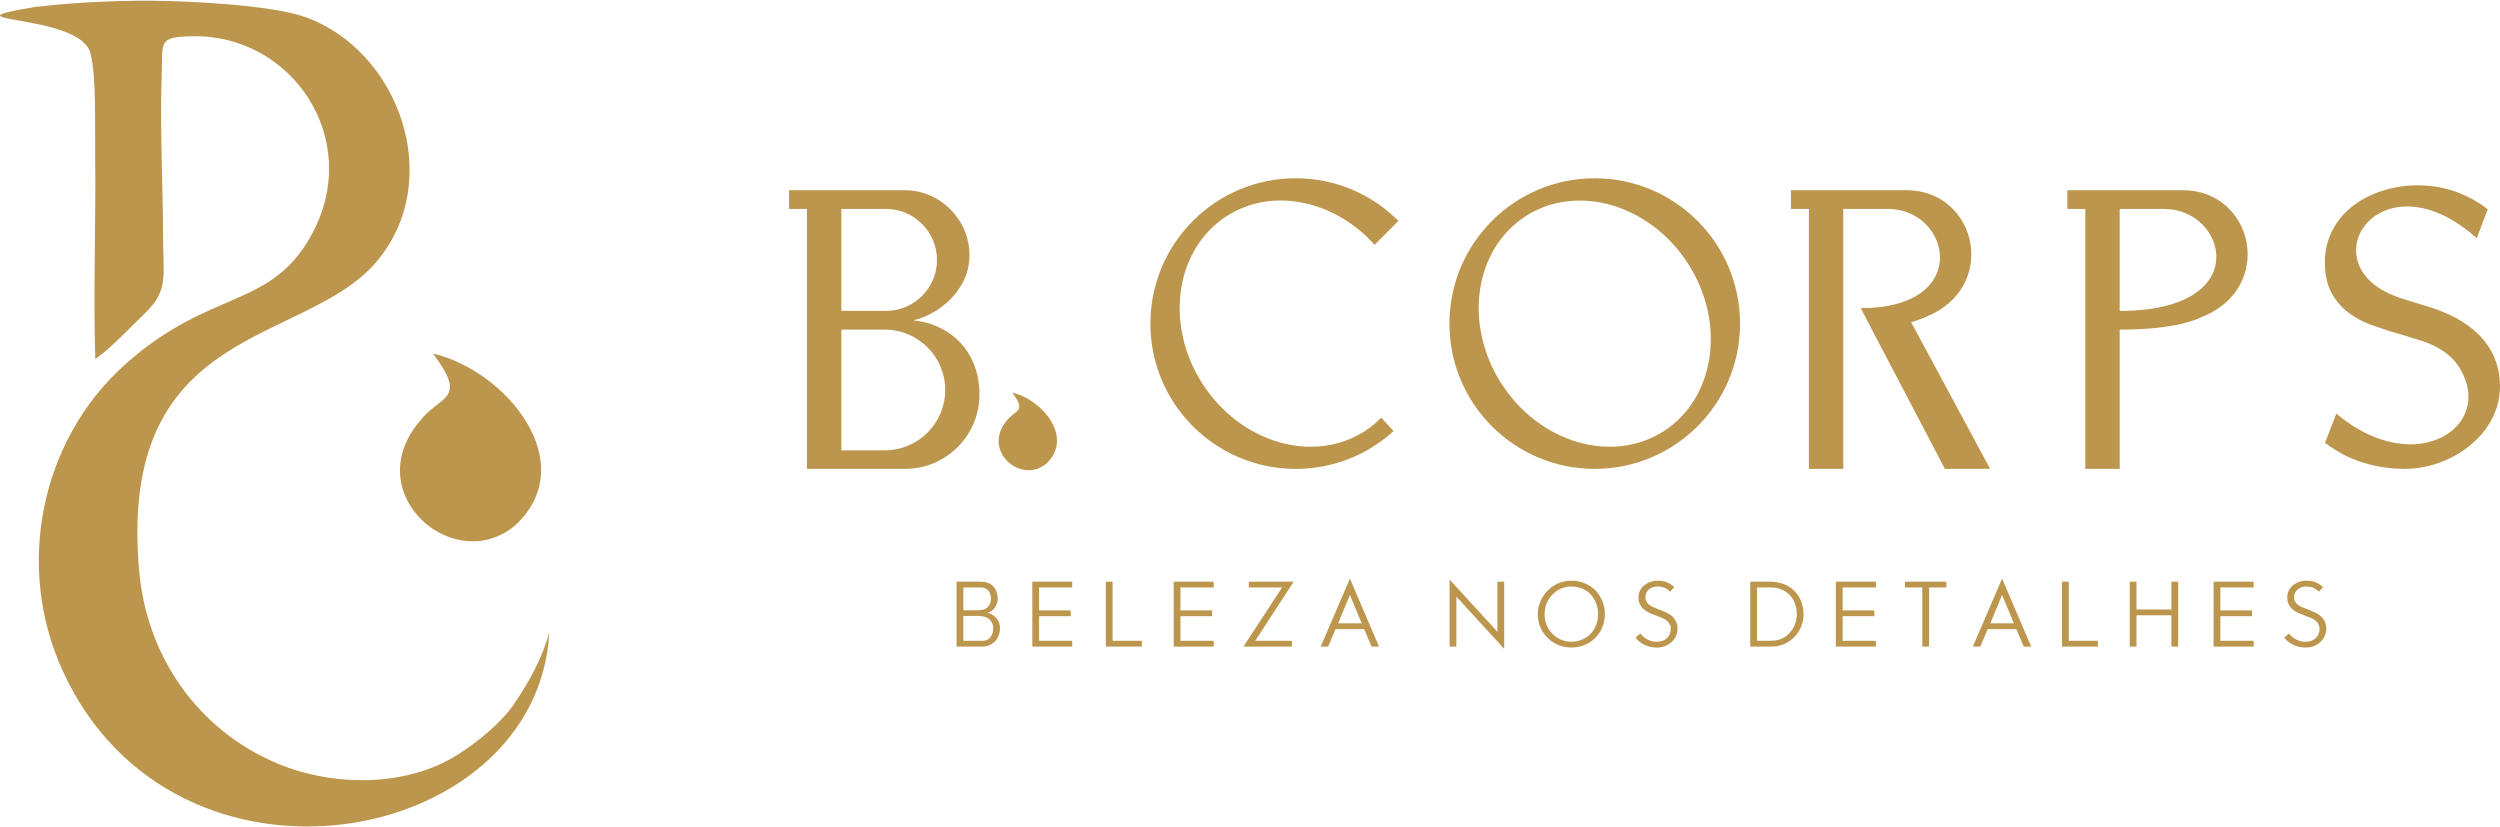
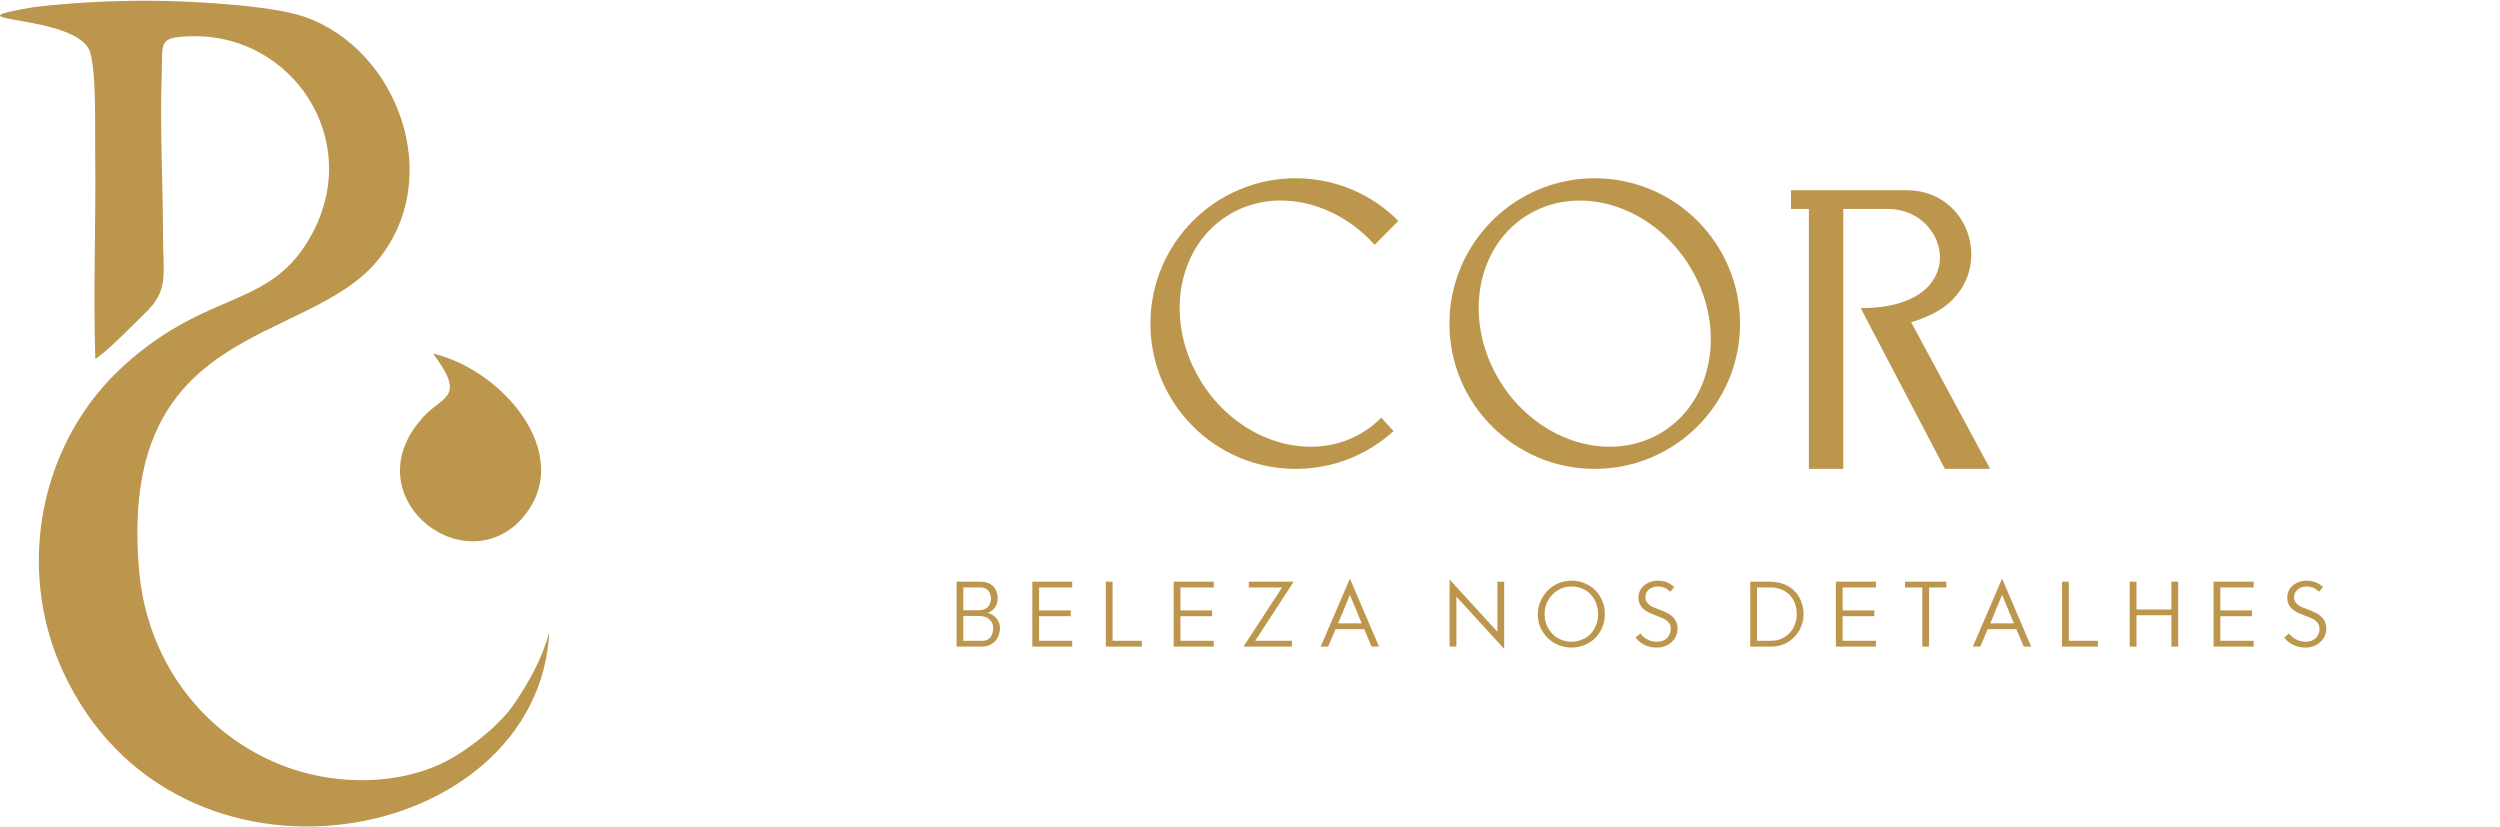
<svg xmlns="http://www.w3.org/2000/svg" xml:space="preserve" width="550px" height="182px" version="1.1" style="shape-rendering:geometricPrecision; text-rendering:geometricPrecision; image-rendering:optimizeQuality; fill-rule:evenodd; clip-rule:evenodd" viewBox="0 0 15475 5112">
  <defs>
    <style type="text/css">
   
    .fil0 {fill:#BD964D}
    .fil1 {fill:#BD964D;fill-rule:nonzero}
   
  </style>
  </defs>
  <g id="Camada_x0020_1">
    <g id="_2076840402640">
      <g>
        <path class="fil0" d="M389 4150c695,1516 2943,1090 3011,-241 -46,169 -127,309 -215,440 -83,124 -236,246 -363,325 -311,191 -756,194 -1106,47 -494,-208 -806,-663 -854,-1185 -140,-1547 1028,-1394 1471,-1923 428,-511 130,-1314 -450,-1514 -217,-74 -728,-98 -955,-99 -255,-1 -512,15 -714,39 -613,102 280,34 346,286 37,141 27,456 29,616 6,421 -13,860 1,1277 86,-58 219,-198 304,-280 154,-147 115,-232 115,-499 1,-236 -20,-673 -8,-979 8,-207 -28,-236 193,-240 608,-11 1052,629 741,1217 -252,476 -629,339 -1160,814 -529,473 -681,1258 -386,1899z" />
        <path class="fil0" d="M2680 2184c221,293 44,254 -84,421 -378,454 224,963 597,639 408,-384 -59,-954 -513,-1060z" />
      </g>
      <g>
        <path class="fil1" d="M5921 3596l135 0c5,0 12,0 22,1 9,0 16,1 22,2 13,3 25,8 34,14 10,7 18,15 24,24 6,9 10,19 13,30 3,11 5,22 5,33 0,9 -2,18 -4,27 -3,10 -7,18 -12,26 -5,9 -12,16 -20,22 -8,7 -18,11 -28,14 11,2 21,6 30,12 10,6 18,13 25,21 7,8 13,18 17,28 4,11 6,22 6,33 0,14 -2,26 -6,39 -4,12 -9,23 -16,33 -7,10 -16,18 -26,25 -11,7 -22,12 -35,15 -5,1 -13,2 -22,3 -10,0 -17,0 -23,0l-141 0 0 -402zm141 366c2,0 5,0 9,0 3,0 7,0 10,0 4,0 8,0 11,-1 4,0 7,-1 9,-1 15,-5 27,-14 35,-28 8,-14 12,-30 12,-49 0,-16 -5,-31 -15,-44 -11,-14 -25,-23 -43,-27 -4,-1 -10,-2 -16,-3 -7,0 -13,-1 -18,-1l-93 0 0 154 99 0zm-6 -189c5,0 12,-1 19,-2 8,-1 14,-2 18,-4 13,-5 22,-13 30,-25 7,-12 11,-25 11,-41 0,-14 -3,-27 -10,-40 -6,-12 -17,-21 -33,-26 -4,-2 -10,-3 -17,-3 -8,0 -14,0 -18,0l-93 0 0 141 93 0zm334 -177l247 0 0 36 -205 0 0 142 196 0 0 36 -196 0 0 152 205 0 0 36 -247 0 0 -402zm455 0l42 0 0 366 181 0 0 36 -223 0 0 -402zm420 0l248 0 0 36 -206 0 0 142 196 0 0 36 -196 0 0 152 206 0 0 36 -248 0 0 -402zm671 36l-206 0 0 -36 278 0 -238 366 227 0 0 36 -300 0 239 -366zm420 -55l180 421 -46 0 -46 -108 -177 0 -46 108 -46 0 181 -421zm73 277l-73 -176 -73 176 146 0zm544 -271l296 323 0 -310 42 0 0 416 -296 -323 0 309 -42 0 0 -415zm754 421c-29,0 -56,-6 -81,-16 -26,-11 -48,-25 -66,-44 -19,-18 -34,-40 -45,-65 -11,-25 -16,-52 -16,-81 0,-29 6,-56 17,-81 11,-25 25,-47 44,-66 19,-19 41,-34 66,-45 25,-10 52,-16 80,-16 30,0 58,5 83,16 25,10 47,25 66,43 18,19 33,41 43,66 11,25 16,53 16,82 0,30 -5,57 -16,82 -10,25 -25,47 -44,66 -18,18 -40,33 -65,43 -26,10 -53,16 -82,16zm-1 -36c25,0 48,-5 68,-14 21,-8 38,-20 53,-36 14,-15 25,-33 33,-54 8,-20 12,-42 12,-66 0,-24 -4,-47 -12,-68 -8,-21 -19,-39 -33,-54 -14,-16 -32,-28 -52,-37 -20,-8 -43,-13 -68,-13 -24,0 -47,5 -67,14 -20,9 -38,22 -52,38 -15,15 -26,33 -35,54 -8,21 -12,43 -12,66 0,23 4,45 12,65 9,21 20,39 35,54 14,16 31,28 52,37 20,9 42,14 66,14zm530 36c-26,0 -50,-5 -73,-15 -23,-10 -43,-26 -59,-47l30 -25c12,16 26,28 44,37 18,10 38,14 59,14 13,0 25,-2 35,-6 11,-4 20,-10 27,-17 8,-7 13,-16 17,-26 4,-9 6,-20 6,-31 0,-10 -1,-19 -5,-26 -4,-8 -9,-15 -15,-20 -6,-6 -13,-11 -22,-16 -8,-4 -17,-8 -26,-11l-47 -19c-11,-4 -22,-9 -32,-15 -11,-6 -20,-13 -27,-21 -8,-8 -14,-18 -19,-28 -5,-11 -7,-24 -7,-39 0,-14 3,-28 9,-40 6,-13 15,-24 25,-33 11,-9 23,-16 37,-22 15,-5 30,-8 47,-8 24,0 44,4 59,10 16,7 31,17 45,29l-25 29c-11,-10 -22,-18 -35,-24 -13,-5 -27,-8 -44,-8 -11,0 -21,2 -30,5 -9,3 -17,8 -24,14 -6,6 -12,13 -16,21 -3,8 -5,17 -5,27 0,9 1,16 5,23 3,7 7,13 13,18 5,5 12,10 19,14 8,4 16,8 24,11l46 18c12,5 23,10 34,16 11,6 21,14 30,22 8,9 15,19 20,31 6,12 8,26 8,42 0,16 -3,31 -10,45 -6,14 -15,27 -27,37 -12,11 -25,19 -41,25 -15,6 -32,9 -50,9zm578 -408l114 0c7,0 16,0 27,1 10,1 20,2 30,4 22,4 43,11 62,22 19,11 36,24 50,41 15,17 26,37 34,59 8,22 13,47 13,73 0,25 -4,49 -12,70 -7,21 -18,40 -31,57 -13,17 -29,31 -47,43 -18,12 -38,21 -59,26 -9,3 -19,4 -30,5 -11,1 -23,1 -36,1l-115 0 0 -402zm113 366c11,0 22,0 32,-1 10,0 19,-2 27,-4 17,-5 33,-12 47,-22 14,-10 26,-22 36,-35 11,-14 18,-29 24,-47 6,-17 9,-36 9,-55 0,-22 -3,-42 -9,-60 -6,-18 -14,-34 -25,-48 -11,-14 -23,-25 -38,-34 -15,-9 -32,-16 -50,-20 -7,-2 -16,-3 -26,-4 -10,0 -19,0 -27,0l-71 0 0 330 71 0zm417 -366l248 0 0 36 -206 0 0 142 196 0 0 36 -196 0 0 152 206 0 0 36 -248 0 0 -402zm535 36l-107 0 0 -36 256 0 0 36 -107 0 0 366 -42 0 0 -366zm494 -55l180 421 -46 0 -46 -108 -177 0 -46 108 -46 0 181 -421zm73 277l-73 -176 -73 176 146 0zm298 -258l42 0 0 366 180 0 0 36 -222 0 0 -402zm419 0l42 0 0 172 216 0 0 -172 42 0 0 402 -42 0 0 -194 -216 0 0 194 -42 0 0 -402zm519 0l248 0 0 36 -206 0 0 142 196 0 0 36 -196 0 0 152 206 0 0 36 -248 0 0 -402zm570 408c-26,0 -51,-5 -73,-15 -23,-10 -43,-26 -60,-47l30 -25c12,16 27,28 45,37 18,10 37,14 59,14 13,0 25,-2 35,-6 10,-4 19,-10 27,-17 7,-7 13,-16 17,-26 4,-9 6,-20 6,-31 0,-10 -2,-19 -6,-26 -3,-8 -8,-15 -14,-20 -6,-6 -14,-11 -22,-16 -8,-4 -17,-8 -26,-11l-48 -19c-11,-4 -22,-9 -32,-15 -10,-6 -19,-13 -27,-21 -7,-8 -14,-18 -18,-28 -5,-11 -7,-24 -7,-39 0,-14 3,-28 9,-40 6,-13 14,-24 25,-33 10,-9 23,-16 37,-22 14,-5 30,-8 46,-8 24,0 44,4 60,10 16,7 31,17 45,29l-25 29c-11,-10 -23,-18 -35,-24 -13,-5 -28,-8 -45,-8 -10,0 -20,2 -29,5 -9,3 -17,8 -24,14 -7,6 -12,13 -16,21 -4,8 -6,17 -6,27 0,9 2,16 5,23 4,7 8,13 13,18 6,5 12,10 20,14 7,4 15,8 24,11l46 18c11,5 23,10 34,16 11,6 21,14 29,22 9,9 16,19 21,31 5,12 8,26 8,42 0,16 -4,31 -10,45 -7,14 -16,27 -27,37 -12,11 -26,19 -41,25 -16,6 -32,9 -50,9z" />
        <g>
          <g>
-             <path class="fil0" d="M15331 1470l68 -179 -8 -6c-64,-49 -135,-85 -211,-110 -88,-28 -184,-37 -276,-30 -180,16 -366,98 -457,259 -39,68 -58,143 -56,222 1,62 11,128 42,184 26,47 60,88 103,120 43,33 91,58 142,77 53,19 107,37 161,52 53,16 106,32 159,49 47,16 92,37 133,66 39,27 71,61 95,101 53,88 73,189 31,283 -38,87 -119,144 -208,170 -114,34 -238,17 -348,-26 -81,-32 -155,-78 -223,-133l-16 -13 -70 180 8 6c70,53 147,93 231,118 83,26 169,38 255,38 232,0 480,-140 562,-361 19,-50 28,-103 27,-156 -5,-270 -209,-418 -453,-490 -53,-16 -106,-32 -159,-49 -47,-15 -94,-36 -136,-63 -374,-244 44,-788 587,-324l17 15z" />
            <path class="fil0" d="M9871 1099c-496,0 -899,403 -899,900 0,497 403,899 899,899 497,0 900,-402 900,-899 0,-497 -403,-900 -900,-900zm-426 234c-319,205 -387,668 -152,1036 236,368 686,500 1005,296 319,-205 387,-669 152,-1036 -236,-368 -686,-500 -1005,-296z" />
-             <path class="fil0" d="M4907 1173l692 0c221,0 402,181 402,403l0 0c0,221 -197,369 -347,402 243,28 409,204 409,460l0 0c0,253 -207,460 -460,460l-608 0 0 -1609 -111 0 0 -116 23 0zm301 1610l270 0c205,0 373,-168 373,-374l0 0c0,-205 -168,-373 -373,-373l-270 0 0 747zm0 -863l277 0c173,0 315,-142 315,-315l0 0c0,-174 -142,-316 -315,-316l-277 0 0 631z" />
            <path class="fil0" d="M8447 2665c-320,204 -769,72 -1005,-296 -235,-368 -167,-831 152,-1036 282,-181 667,-98 915,178l147 -148c-162,-163 -387,-264 -636,-264 -496,0 -899,403 -899,900 0,497 403,899 899,899 234,0 446,-88 606,-234l-76 -83c-30,31 -65,59 -103,84z" />
-             <path class="fil0" d="M12820 1173l692 0c440,0 575,608 112,787 -19,8 -147,76 -503,76l0 862 -213 0 0 -1609 -111 0 0 -116 23 0zm301 747c840,0 661,-631 277,-631l-277 0 0 631z" />
            <path class="fil0" d="M11110 1173l691 0c440,0 576,608 113,787 -8,3 -33,16 -84,30l489 908 -280 0 -455 -868 -2 0 0 -4 -64 -123c694,0 557,-614 169,-614l-277 0 0 1609 -213 0 0 -1609 -111 0 0 -116 24 0z" />
          </g>
-           <path class="fil0" d="M6266 2426c91,121 18,105 -35,174 -156,188 93,398 247,264 169,-159 -24,-395 -212,-438z" />
        </g>
      </g>
    </g>
  </g>
</svg>